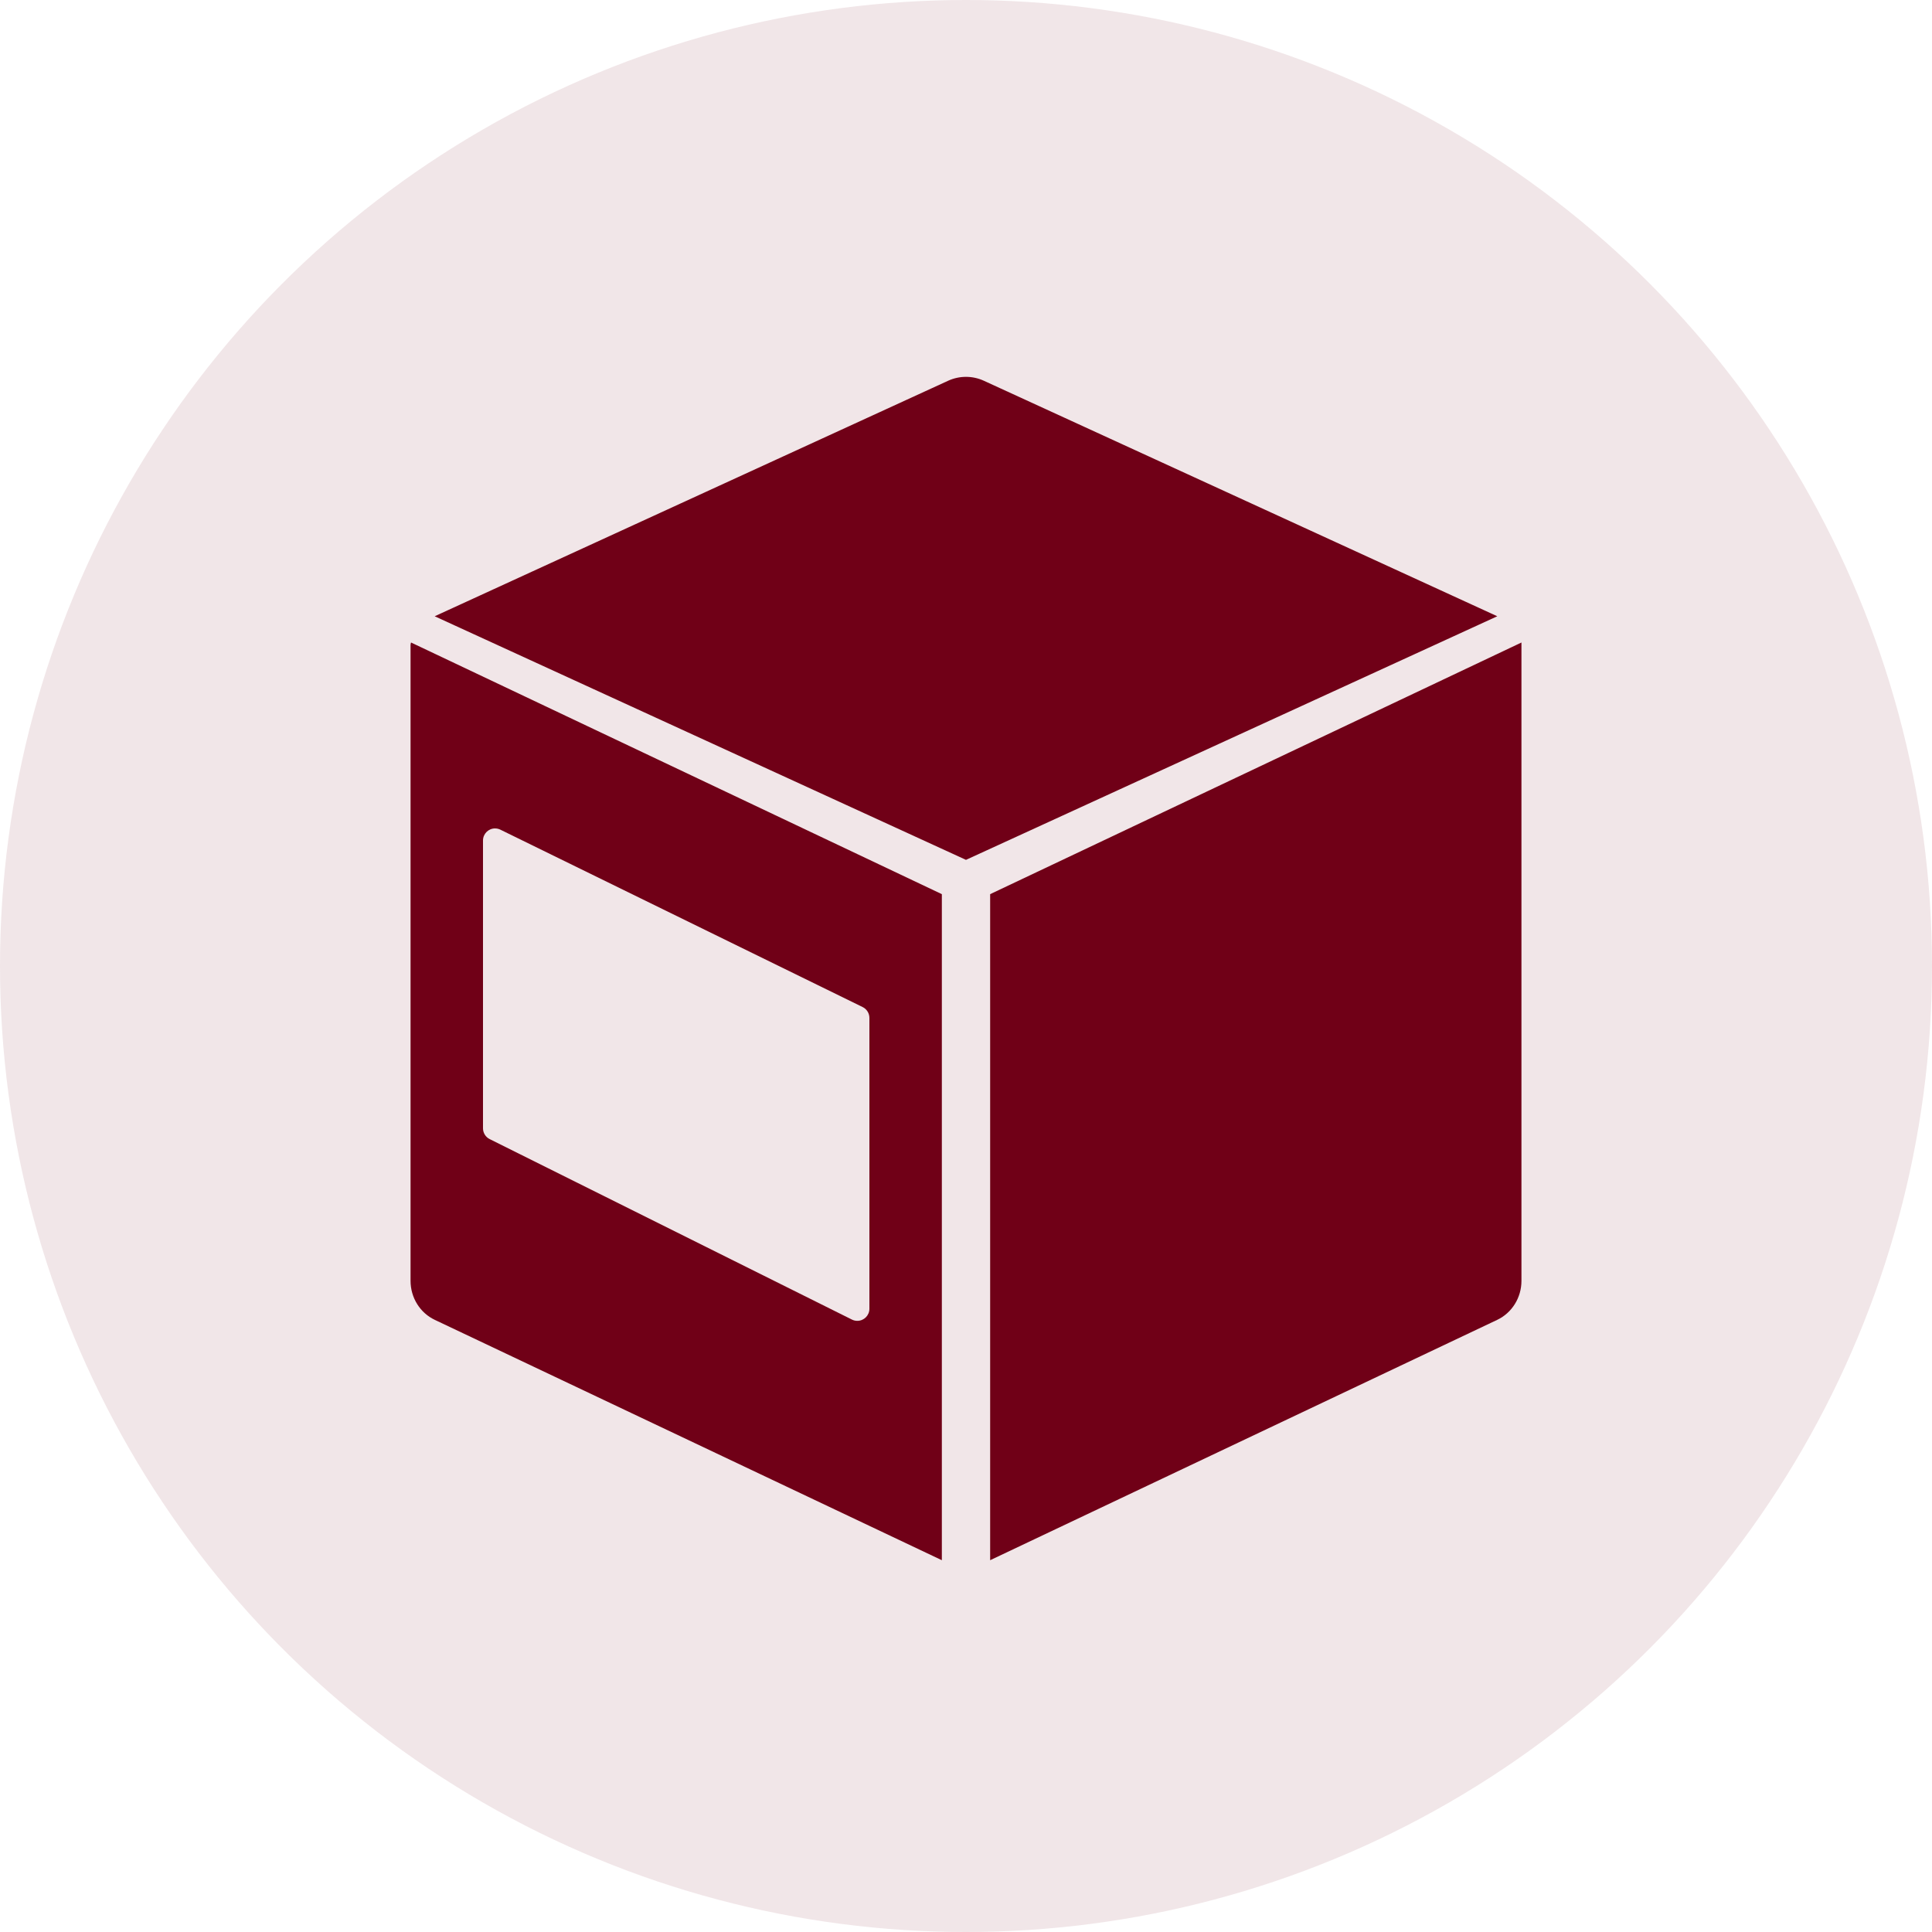
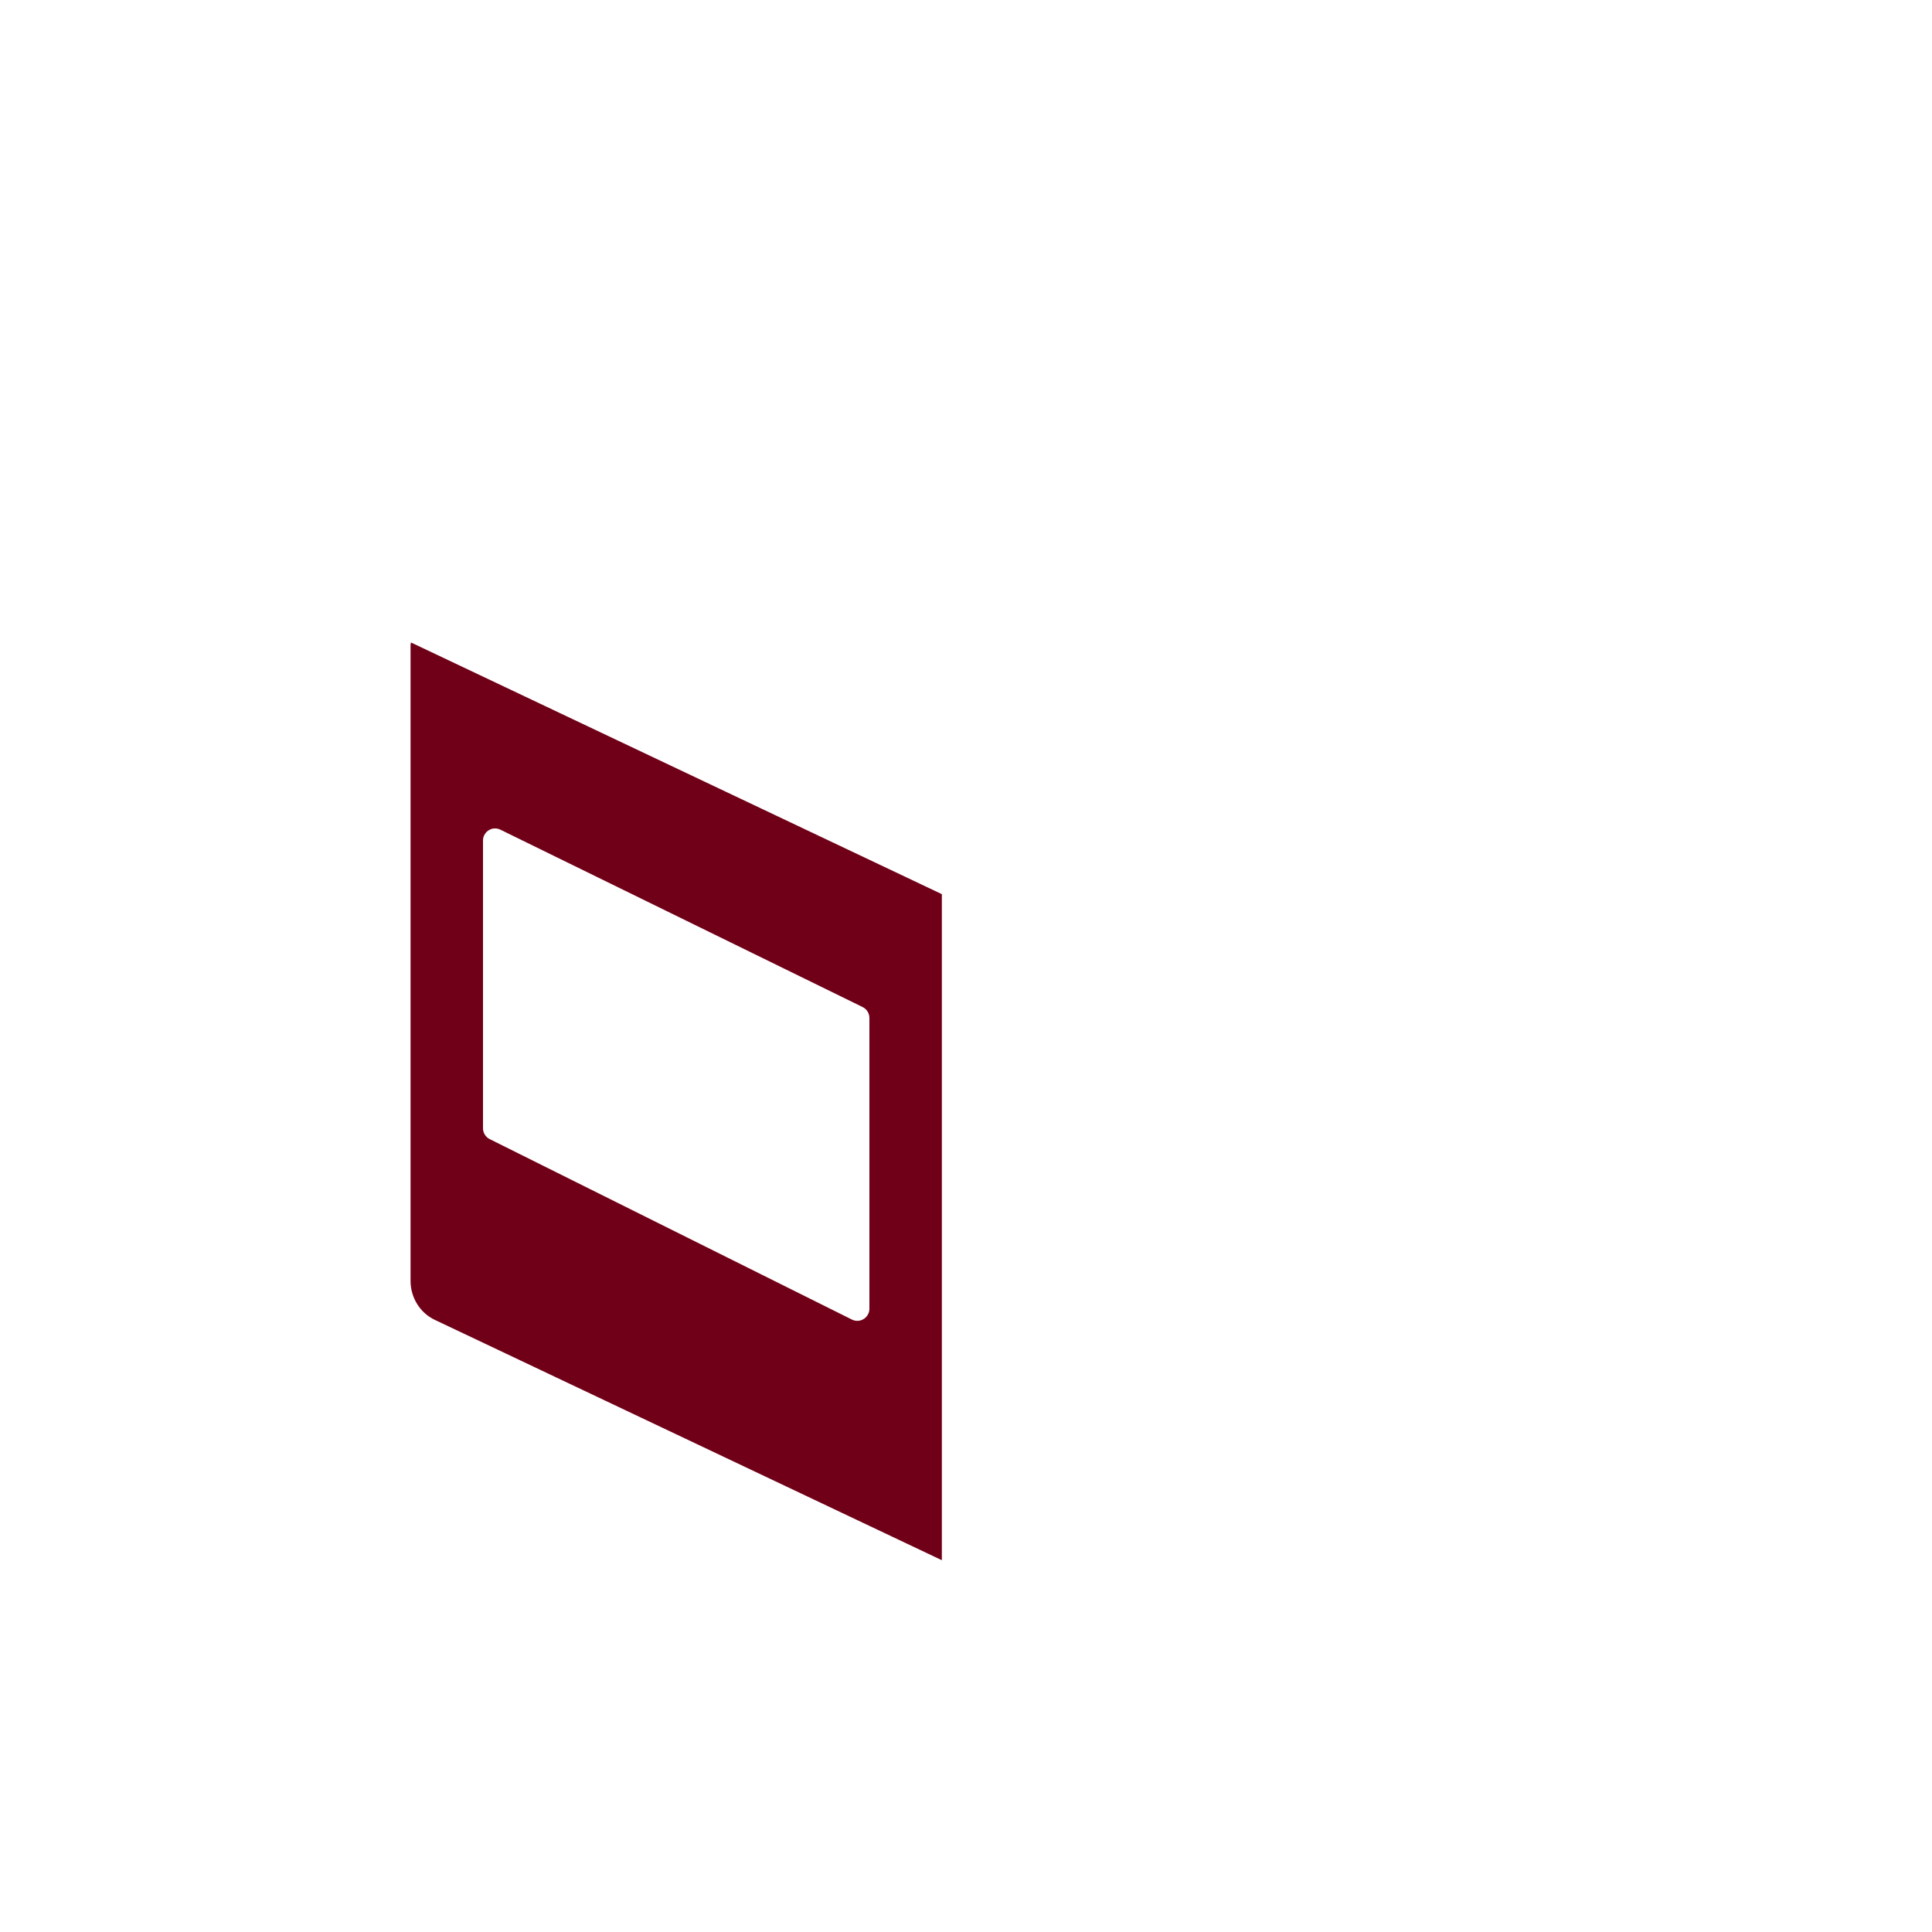
<svg xmlns="http://www.w3.org/2000/svg" height="80" viewBox="0 0 80 80" width="80">
  <g fill="#700017" fill-rule="evenodd">
-     <circle cx="40" cy="40" opacity=".1" r="40" />
    <g fill-rule="nonzero" transform="translate(17 15)">
-       <path d="m24 22.025v27.58l20.995-9.952c.613-.29 1.005-.921 1.005-1.615v-26.331c0-.032 0-.065 0-.102z" />
-       <path d="m23.739.766c-.469-.215-1.01-.215-1.479 0l-21.261 9.752 22 10.087 22-10.087z" />
      <path d="m.021 11.605 21.979 10.42v27.58l-20.995-9.952c-.613-.29-1.005-.921-1.005-1.615v-26.331c0-.038.01-.07.021-.102zm3.479 7.698c-.276 0-.5.224-.5.5v11.917c0 .19.107.363.277.448l15 7.473c.069.035.146.052.223.052.276 0 .5-.224.5-.5v-12.044c0-.191-.109-.365-.28-.449l-15-7.345c-.068-.034-.144-.051-.22-.051z" />
    </g>
  </g>
</svg>